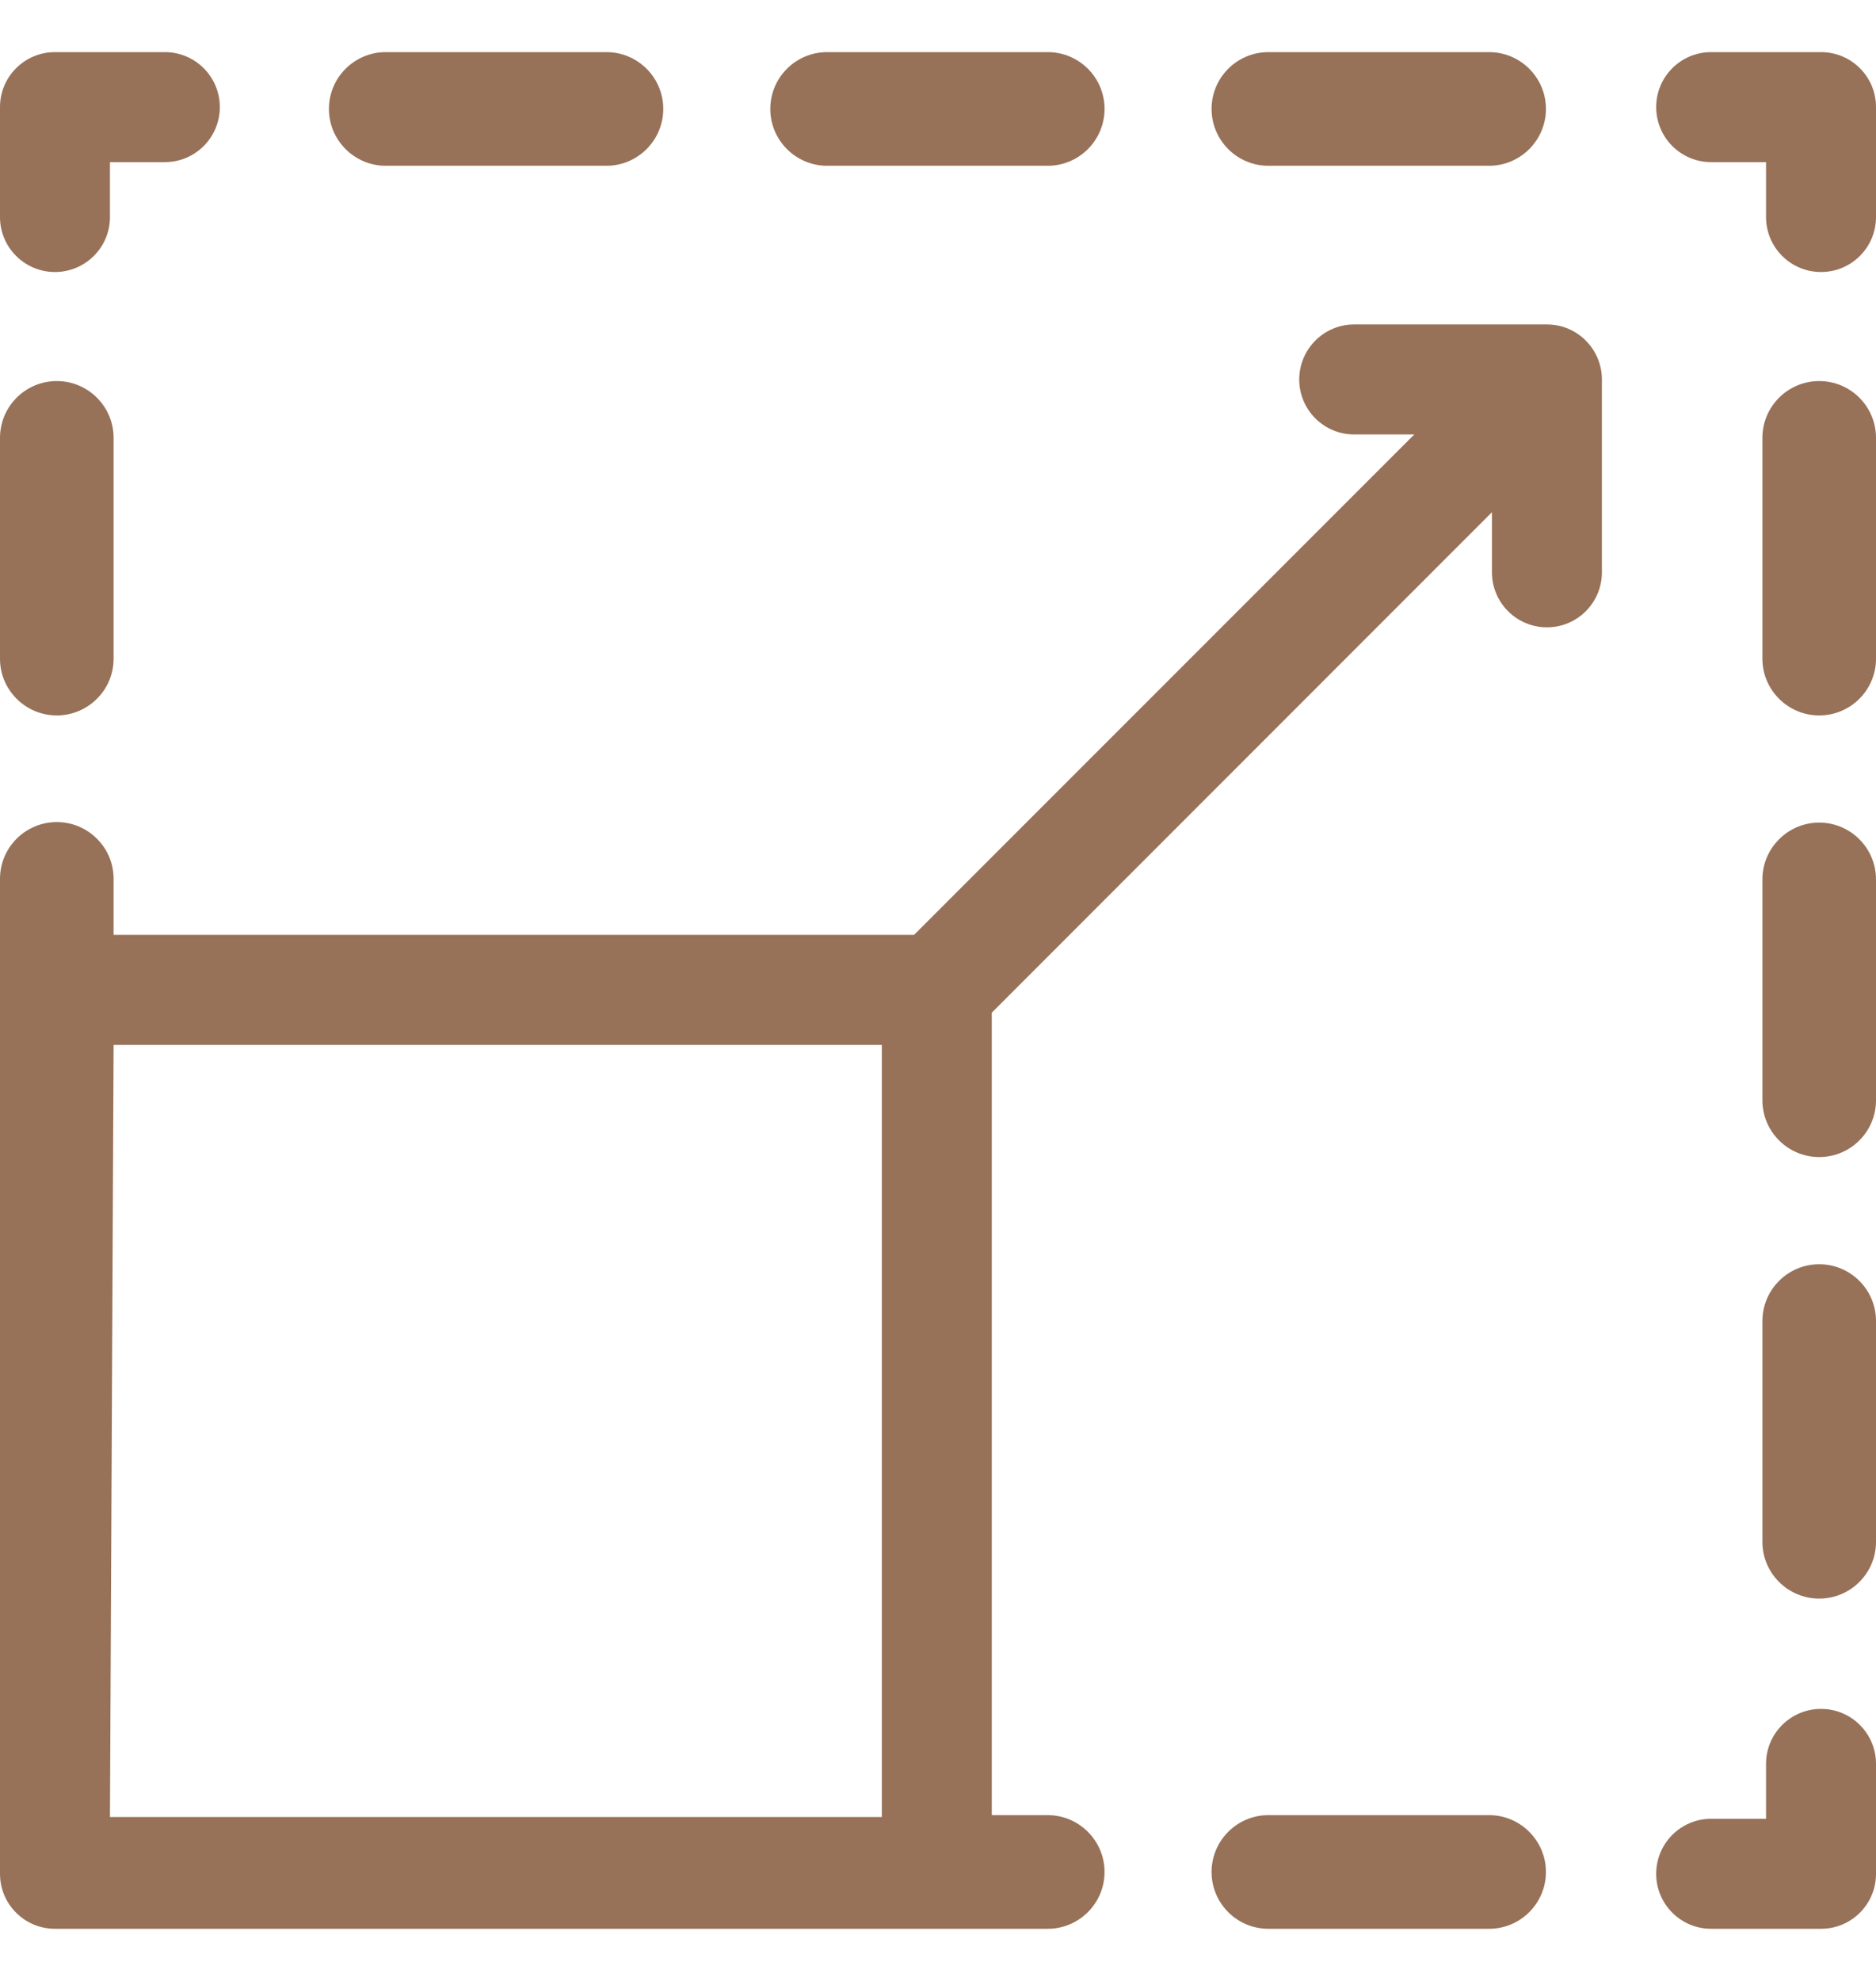
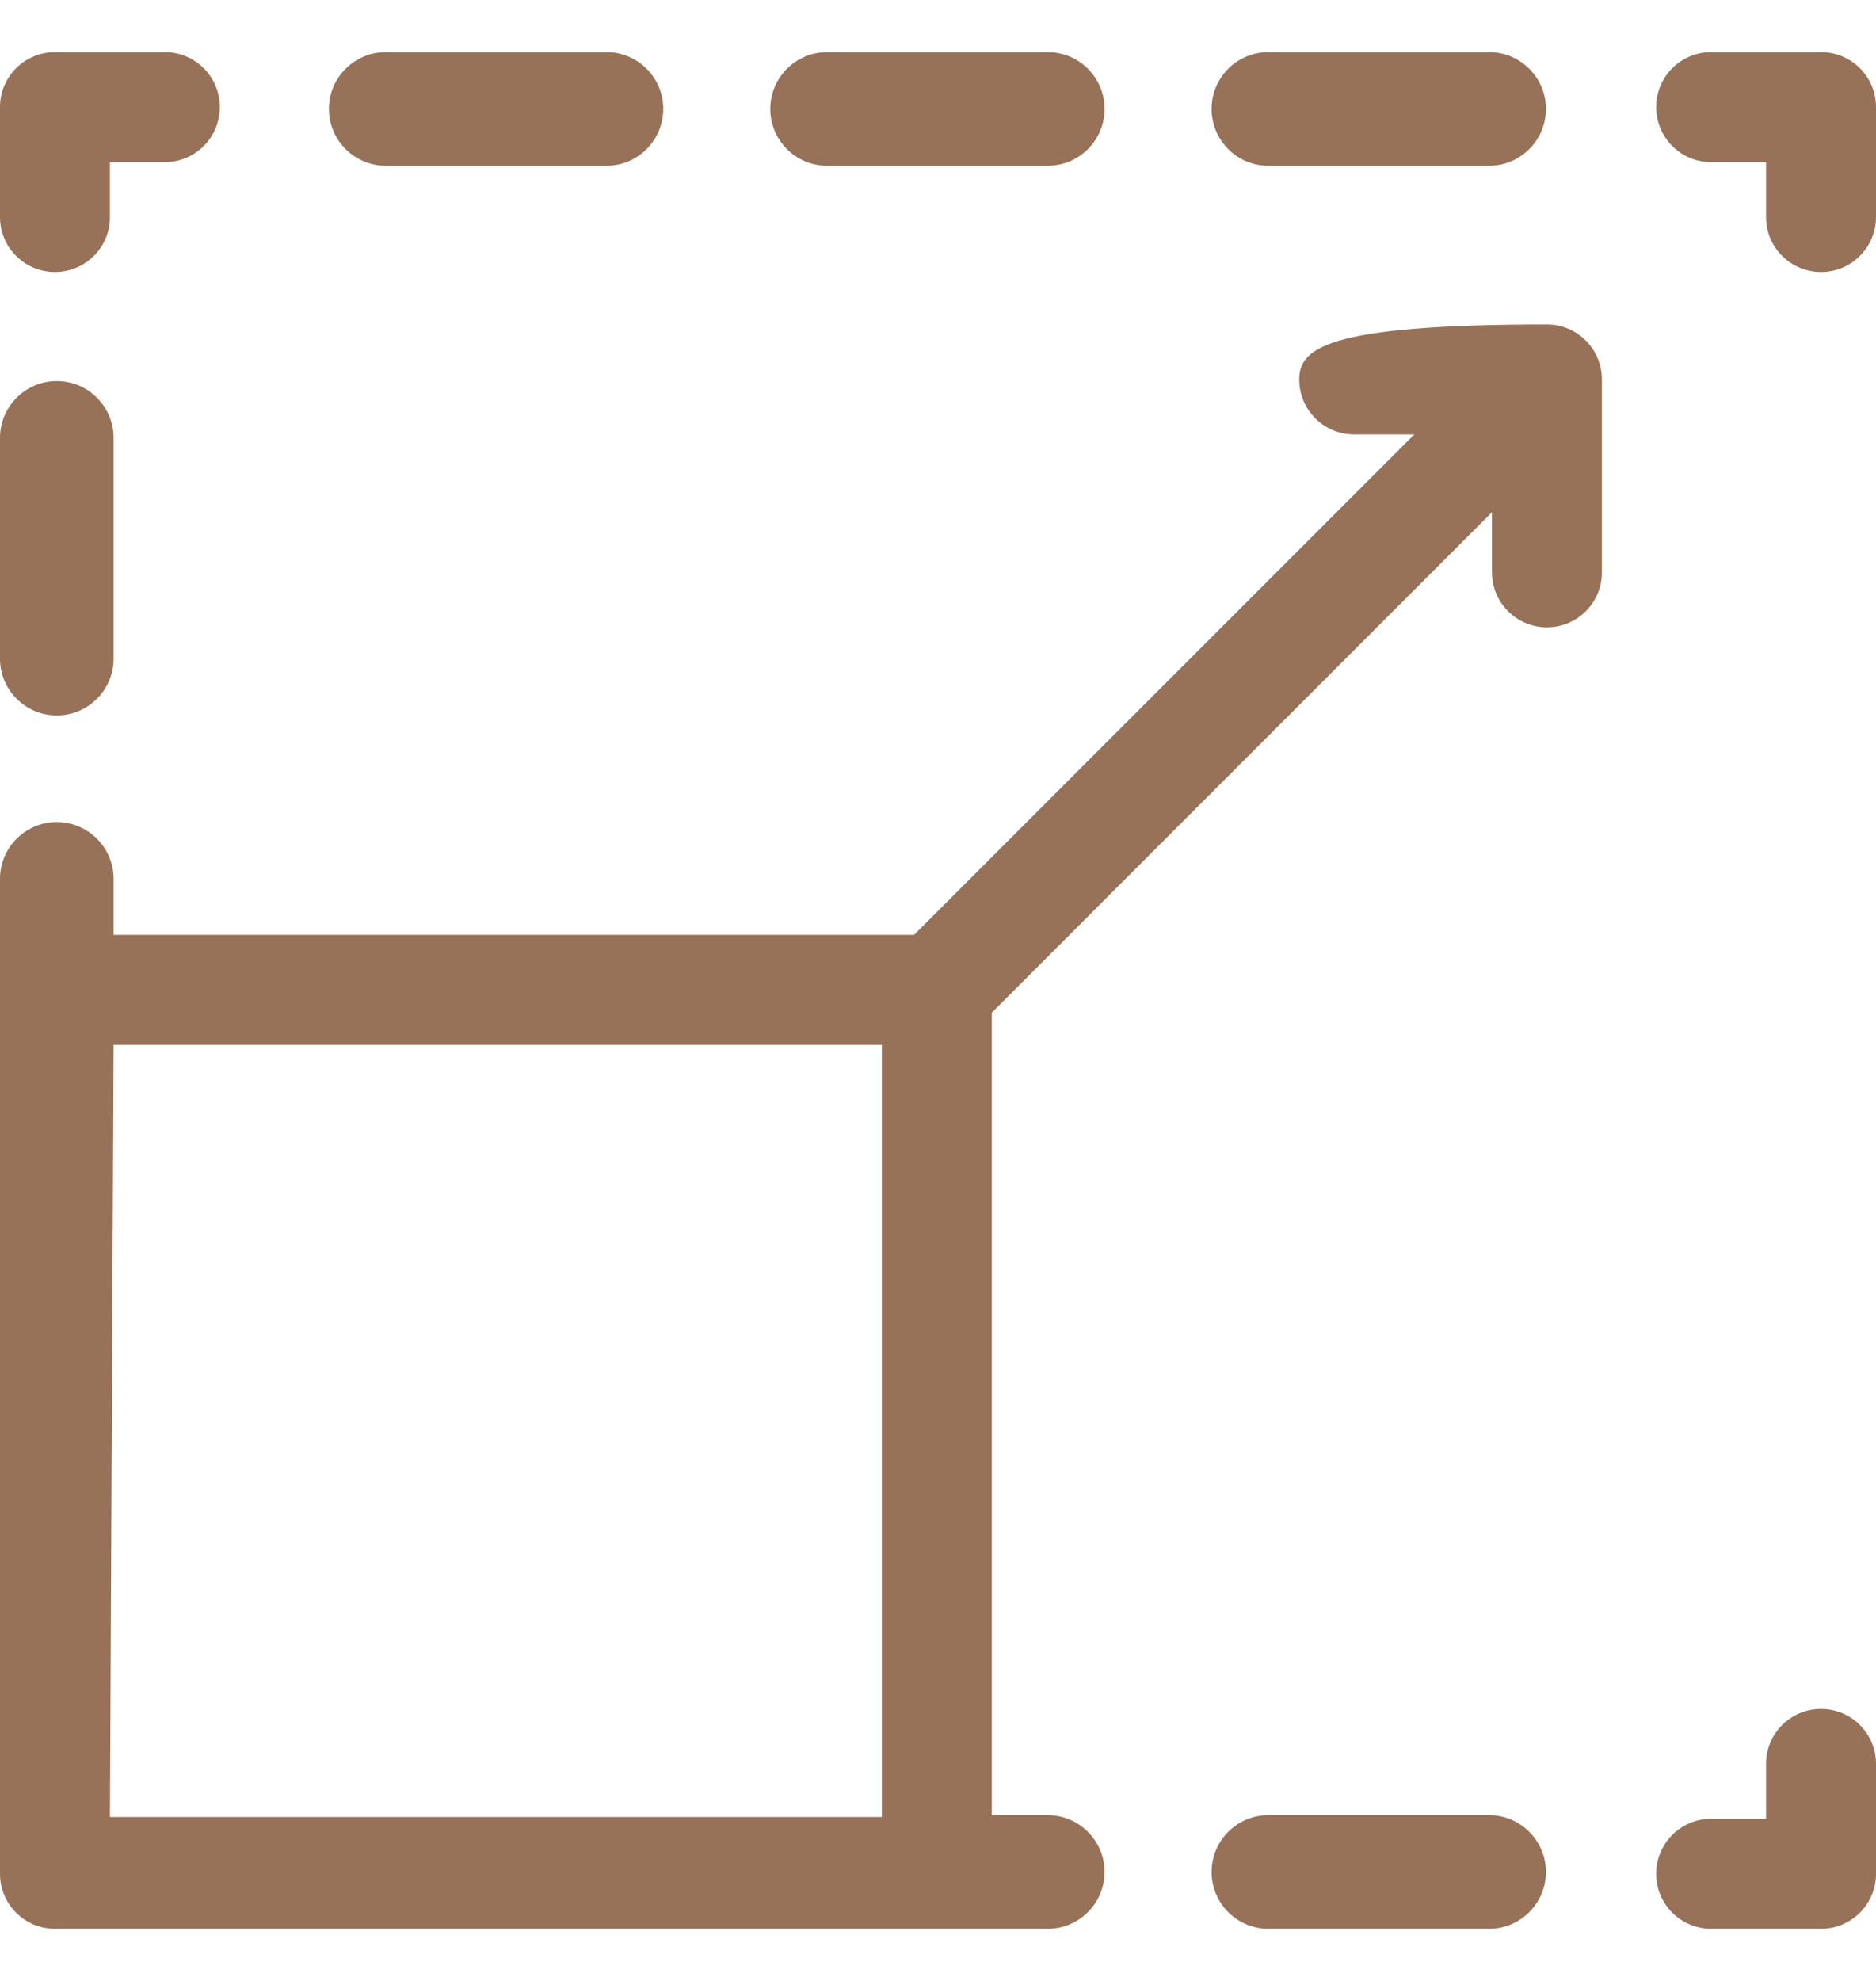
<svg xmlns="http://www.w3.org/2000/svg" width="18" height="19" viewBox="0 0 18 19" fill="none">
  <g clip-path="url(#clip0_401_59648)">
    <path d="M17.473 16.391C17.181 16.391 16.945 16.627 16.945 16.918V17.445H16.418C16.127 17.445 15.891 17.681 15.891 17.973C15.891 18.264 16.127 18.5 16.418 18.5H17.473C17.764 18.5 18 18.264 18 17.973V16.918C18 16.627 17.764 16.391 17.473 16.391Z" fill="#977158" />
    <path d="M14.288 17.41H12.17C11.869 17.41 11.625 17.655 11.625 17.955C11.625 18.256 11.869 18.5 12.17 18.5H14.288C14.588 18.5 14.833 18.256 14.833 17.955C14.833 17.655 14.588 17.41 14.288 17.41Z" fill="#977158" />
    <path d="M0.545 6.862C0.845 6.862 1.09 6.618 1.09 6.318V4.2C1.09 3.899 0.845 3.655 0.545 3.655C0.244 3.655 0 3.899 0 4.2V6.318C0 6.618 0.244 6.862 0.545 6.862Z" fill="#977158" />
    <path d="M0.527 2.609C0.819 2.609 1.055 2.373 1.055 2.082V1.555H1.582C1.873 1.555 2.109 1.319 2.109 1.027C2.109 0.736 1.873 0.5 1.582 0.5H0.527C0.236 0.5 0 0.736 0 1.027V2.082C0 2.373 0.236 2.609 0.527 2.609Z" fill="#977158" />
    <path d="M12.17 1.59H14.288C14.588 1.59 14.833 1.345 14.833 1.045C14.833 0.744 14.588 0.5 14.288 0.5H12.17C11.869 0.5 11.625 0.744 11.625 1.045C11.625 1.345 11.869 1.59 12.17 1.59Z" fill="#977158" />
    <path d="M7.936 1.59H10.053C10.354 1.59 10.598 1.345 10.598 1.045C10.598 0.744 10.354 0.5 10.053 0.5H7.936C7.635 0.5 7.391 0.744 7.391 1.045C7.391 1.345 7.635 1.59 7.936 1.59Z" fill="#977158" />
    <path d="M3.701 1.59H5.819C6.119 1.59 6.364 1.345 6.364 1.045C6.364 0.744 6.119 0.5 5.819 0.5H3.701C3.401 0.5 3.156 0.744 3.156 1.045C3.156 1.345 3.401 1.59 3.701 1.59Z" fill="#977158" />
    <path d="M16.418 1.555H16.945V2.082C16.945 2.373 17.181 2.609 17.473 2.609C17.764 2.609 18 2.373 18 2.082V1.027C18 0.736 17.764 0.5 17.473 0.5H16.418C16.127 0.5 15.891 0.736 15.891 1.027C15.891 1.319 16.127 1.555 16.418 1.555Z" fill="#977158" />
-     <path d="M17.455 7.89C17.155 7.89 16.91 8.135 16.91 8.435V10.553C16.91 10.854 17.155 11.098 17.455 11.098C17.756 11.098 18 10.854 18 10.553V8.435C18 8.135 17.756 7.89 17.455 7.89Z" fill="#977158" />
-     <path d="M17.455 3.655C17.155 3.655 16.91 3.899 16.91 4.2V6.318C16.91 6.618 17.155 6.862 17.455 6.862C17.756 6.862 18 6.618 18 6.318V4.2C18 3.899 17.756 3.655 17.455 3.655Z" fill="#977158" />
-     <path d="M17.455 12.126C17.155 12.126 16.91 12.37 16.91 12.671V14.789C16.91 15.089 17.155 15.333 17.455 15.333C17.756 15.333 18 15.089 18 14.789V12.671C18 12.37 17.756 12.126 17.455 12.126Z" fill="#977158" />
-     <path d="M14.843 3.112H12.993C12.702 3.112 12.466 3.349 12.466 3.64C12.466 3.931 12.702 4.167 12.993 4.167H13.57L8.77 8.967H1.09V8.429C1.09 8.129 0.845 7.885 0.545 7.885C0.244 7.885 0 8.129 0 8.429L0 16.897C0 16.898 0 16.899 0 16.9V17.973C0 18.264 0.236 18.5 0.527 18.5H0.528H10.053C10.353 18.5 10.598 18.256 10.598 17.955C10.598 17.655 10.353 17.41 10.053 17.41H9.516V9.713L14.315 4.913V5.489C14.315 5.781 14.552 6.017 14.843 6.017C15.134 6.017 15.37 5.781 15.37 5.489V3.64C15.37 3.349 15.134 3.112 14.843 3.112ZM1.055 17.428L1.09 10.022H8.461V17.428H1.055Z" fill="#977158" />
+     <path d="M14.843 3.112C12.702 3.112 12.466 3.349 12.466 3.64C12.466 3.931 12.702 4.167 12.993 4.167H13.57L8.77 8.967H1.09V8.429C1.09 8.129 0.845 7.885 0.545 7.885C0.244 7.885 0 8.129 0 8.429L0 16.897C0 16.898 0 16.899 0 16.9V17.973C0 18.264 0.236 18.5 0.527 18.5H0.528H10.053C10.353 18.5 10.598 18.256 10.598 17.955C10.598 17.655 10.353 17.41 10.053 17.41H9.516V9.713L14.315 4.913V5.489C14.315 5.781 14.552 6.017 14.843 6.017C15.134 6.017 15.37 5.781 15.37 5.489V3.64C15.37 3.349 15.134 3.112 14.843 3.112ZM1.055 17.428L1.09 10.022H8.461V17.428H1.055Z" fill="#977158" />
  </g>
  <defs>
    <clipPath id="clip0_401_59648">
      <rect width="18" height="18" fill="white" transform="translate(0 0.5)" />
    </clipPath>
  </defs>
</svg>